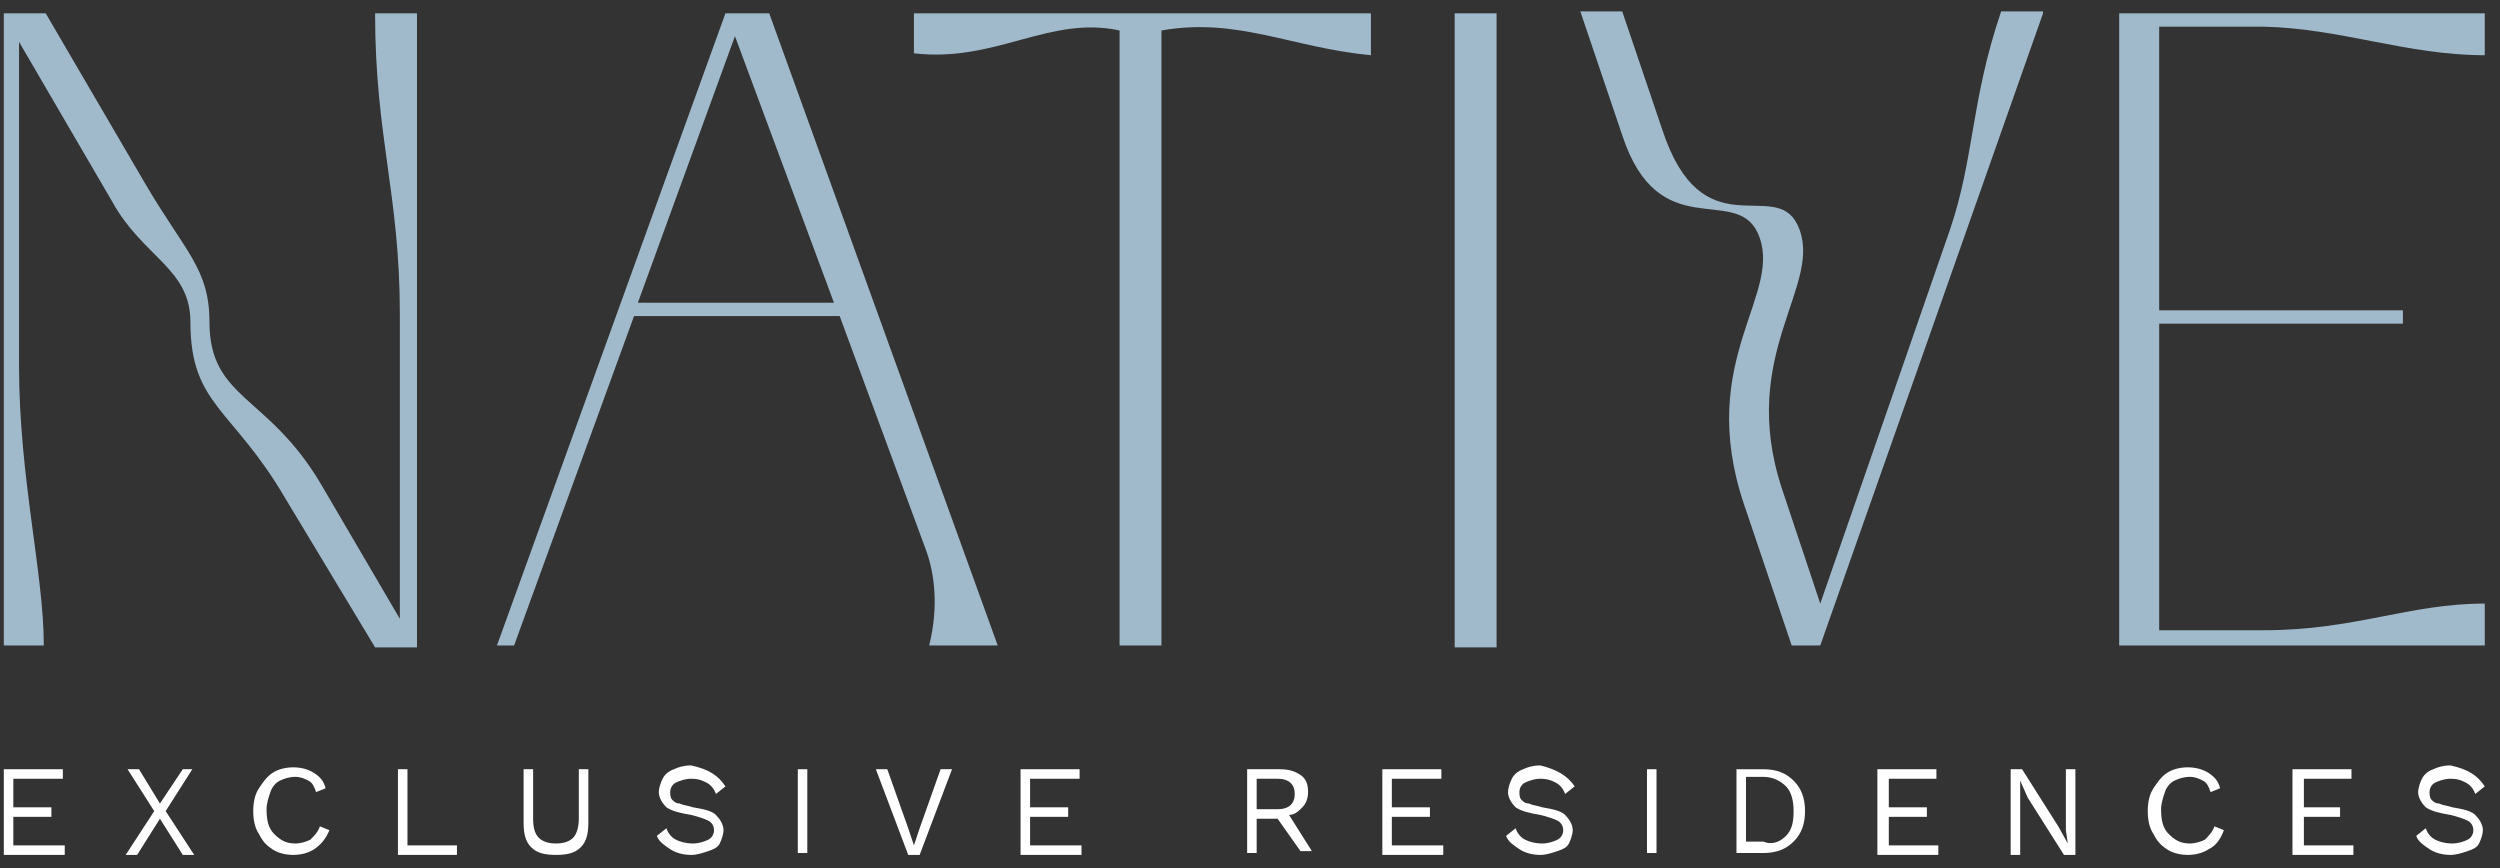
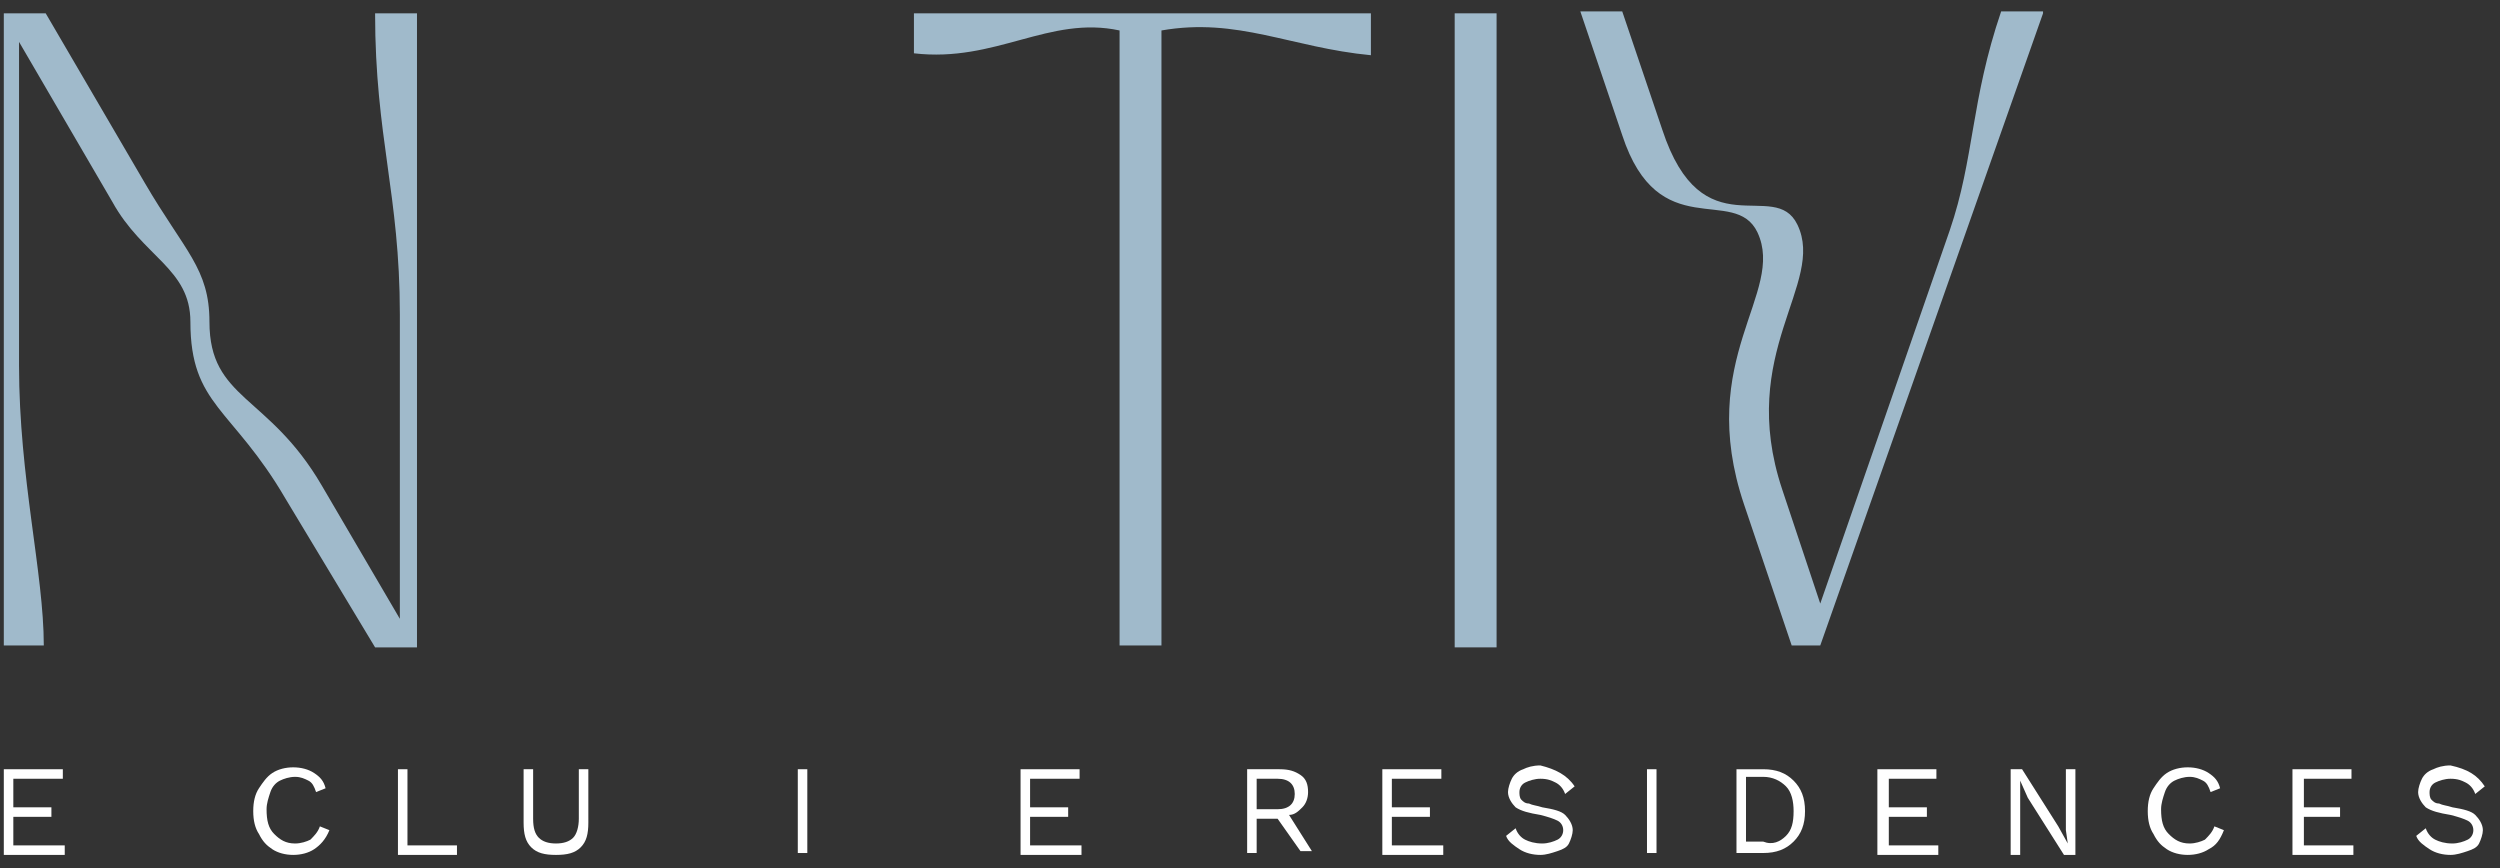
<svg xmlns="http://www.w3.org/2000/svg" version="1.1" id="Camada_1" x="0px" y="0px" viewBox="0 0 131.3 45.6" style="enable-background:new 0 0 131.3 45.6;" xml:space="preserve">
  <rect x="0" y="0" width="131.3" height="45.6" fill="#333333" stroke="none" />
  <style type="text/css">
	.st0{fill:#FFFFFF;}
	.st1{fill:#A0BACB;}
</style>
  <g>
    <polygon class="st0" points="0.2,40.4 0.2,44.9 3.4,44.9 3.4,44.4 0.7,44.4 0.7,42.9 2.7,42.9 2.7,42.4 0.7,42.4 0.7,40.9    3.3,40.9 3.3,40.4  " />
-     <polygon class="st0" points="9.6,40.4 8.4,42.2 7.3,40.4 6.7,40.4 8.1,42.6 6.6,44.9 7.2,44.9 8.4,43 9.6,44.9 10.2,44.9 8.7,42.6    10.1,40.4  " />
    <path class="st0" d="M16.5,44.6c-0.3,0.2-0.7,0.3-1.1,0.3s-0.8-0.1-1.1-0.3c-0.3-0.2-0.5-0.4-0.7-0.8c-0.2-0.3-0.3-0.7-0.3-1.2   c0-0.5,0.1-0.9,0.3-1.2c0.2-0.3,0.4-0.6,0.7-0.8c0.3-0.2,0.7-0.3,1.1-0.3c0.4,0,0.8,0.1,1.1,0.3c0.3,0.2,0.5,0.4,0.6,0.8l-0.5,0.2   c-0.1-0.3-0.2-0.5-0.4-0.6c-0.2-0.1-0.4-0.2-0.7-0.2c-0.3,0-0.6,0.1-0.8,0.2c-0.2,0.1-0.4,0.3-0.5,0.6c-0.1,0.3-0.2,0.6-0.2,0.9   c0,0.6,0.1,1,0.4,1.3c0.3,0.3,0.6,0.5,1.1,0.5c0.3,0,0.6-0.1,0.8-0.2c0.2-0.2,0.4-0.4,0.5-0.7l0.5,0.2   C17.1,44.1,16.8,44.4,16.5,44.6" />
    <polygon class="st0" points="20.9,40.4 20.9,44.9 24,44.9 24,44.4 21.4,44.4 21.4,40.4  " />
    <path class="st0" d="M30.9,43.2c0,0.6-0.1,1-0.4,1.3c-0.3,0.3-0.7,0.4-1.3,0.4c-0.6,0-1-0.1-1.3-0.4c-0.3-0.3-0.4-0.7-0.4-1.3v-2.8   H28v2.6c0,0.5,0.1,0.8,0.3,1c0.2,0.2,0.5,0.3,0.9,0.3c0.4,0,0.7-0.1,0.9-0.3c0.2-0.2,0.3-0.6,0.3-1v-2.6h0.5V43.2z" />
-     <path class="st0" d="M38.1,41.3l-0.5,0.4c-0.1-0.3-0.3-0.5-0.5-0.6c-0.2-0.1-0.4-0.2-0.8-0.2c-0.3,0-0.6,0.1-0.8,0.2   c-0.2,0.1-0.3,0.3-0.3,0.5c0,0.1,0,0.3,0.1,0.4c0.1,0.1,0.2,0.2,0.4,0.2c0.2,0.1,0.4,0.1,0.7,0.2c0.6,0.1,1,0.2,1.2,0.4   c0.2,0.2,0.4,0.5,0.4,0.8c0,0.2-0.1,0.5-0.2,0.7c-0.1,0.2-0.3,0.3-0.6,0.4c-0.3,0.1-0.6,0.2-0.9,0.2c-0.4,0-0.8-0.1-1.1-0.3   c-0.3-0.2-0.6-0.4-0.7-0.7l0.5-0.4c0.1,0.3,0.3,0.5,0.5,0.6c0.2,0.1,0.5,0.2,0.9,0.2c0.3,0,0.6-0.1,0.8-0.2s0.3-0.3,0.3-0.5   c0-0.2-0.1-0.4-0.3-0.5c-0.2-0.1-0.5-0.2-0.9-0.3c-0.6-0.1-1-0.2-1.3-0.4c-0.2-0.2-0.4-0.5-0.4-0.8c0-0.2,0.1-0.5,0.2-0.7   s0.3-0.4,0.6-0.5c0.2-0.1,0.5-0.2,0.9-0.2C37.2,40.4,37.7,40.7,38.1,41.3" />
    <rect x="41.9" y="40.4" class="st0" width="0.5" height="4.4" />
-     <polygon class="st0" points="49.4,40.4 48.3,43.5 48,44.4 47.7,43.5 46.6,40.4 46,40.4 47.7,44.9 48.3,44.9 50,40.4  " />
    <polygon class="st0" points="53.6,40.4 53.6,44.9 56.8,44.9 56.8,44.4 54.1,44.4 54.1,42.9 56.1,42.9 56.1,42.4 54.1,42.4    54.1,40.9 56.7,40.9 56.7,40.4  " />
    <path class="st0" d="M66,42.5h1.1c0.6,0,0.9-0.3,0.9-0.8s-0.3-0.8-0.9-0.8H66V42.5z M67.1,43H66v1.8h-0.5v-4.4h1.7   c0.5,0,0.8,0.1,1.1,0.3c0.3,0.2,0.4,0.5,0.4,0.9c0,0.3-0.1,0.6-0.3,0.8c-0.2,0.2-0.4,0.4-0.7,0.4l1.2,1.9h-0.6L67.1,43z" />
    <polygon class="st0" points="72.6,40.4 72.6,44.9 75.8,44.9 75.8,44.4 73.1,44.4 73.1,42.9 75.1,42.9 75.1,42.4 73.1,42.4    73.1,40.9 75.7,40.9 75.7,40.4  " />
    <path class="st0" d="M82.7,41.3l-0.5,0.4c-0.1-0.3-0.3-0.5-0.5-0.6c-0.2-0.1-0.4-0.2-0.8-0.2c-0.3,0-0.6,0.1-0.8,0.2   c-0.2,0.1-0.3,0.3-0.3,0.5c0,0.1,0,0.3,0.1,0.4c0.1,0.1,0.2,0.2,0.4,0.2c0.2,0.1,0.4,0.1,0.7,0.2c0.6,0.1,1,0.2,1.2,0.4   c0.2,0.2,0.4,0.5,0.4,0.8c0,0.2-0.1,0.5-0.2,0.7c-0.1,0.2-0.3,0.3-0.6,0.4c-0.3,0.1-0.6,0.2-0.9,0.2c-0.4,0-0.8-0.1-1.1-0.3   c-0.3-0.2-0.6-0.4-0.7-0.7l0.5-0.4c0.1,0.3,0.3,0.5,0.5,0.6c0.2,0.1,0.5,0.2,0.9,0.2c0.3,0,0.6-0.1,0.8-0.2   c0.2-0.1,0.3-0.3,0.3-0.5c0-0.2-0.1-0.4-0.3-0.5c-0.2-0.1-0.5-0.2-0.9-0.3c-0.6-0.1-1-0.2-1.3-0.4c-0.2-0.2-0.4-0.5-0.4-0.8   c0-0.2,0.1-0.5,0.2-0.7c0.1-0.2,0.3-0.4,0.6-0.5c0.2-0.1,0.5-0.2,0.9-0.2C81.7,40.4,82.3,40.7,82.7,41.3" />
    <rect x="86.5" y="40.4" class="st0" width="0.5" height="4.4" />
    <path class="st0" d="M93.8,43.9c0.3-0.3,0.4-0.7,0.4-1.3c0-0.5-0.1-1-0.4-1.3c-0.3-0.3-0.7-0.5-1.2-0.5h-0.9v3.4h0.9   C93.1,44.4,93.5,44.2,93.8,43.9 M94.2,41c0.4,0.4,0.6,0.9,0.6,1.6s-0.2,1.2-0.6,1.6c-0.4,0.4-0.9,0.6-1.6,0.6h-1.4v-4.4h1.4   C93.3,40.4,93.8,40.6,94.2,41" />
    <polygon class="st0" points="98.6,40.4 98.6,44.9 101.8,44.9 101.8,44.4 99.2,44.4 99.2,42.9 101.2,42.9 101.2,42.4 99.2,42.4    99.2,40.9 101.7,40.9 101.7,40.4  " />
    <polygon class="st0" points="108.5,40.4 108.5,43.6 108.6,44.3 108.6,44.3 108.1,43.4 106.2,40.4 105.6,40.4 105.6,44.9    106.1,44.9 106.1,41.7 106.1,41 106.1,41 106.5,41.9 108.4,44.9 109,44.9 109,40.4  " />
    <path class="st0" d="M116,44.6c-0.3,0.2-0.7,0.3-1.1,0.3c-0.4,0-0.8-0.1-1.1-0.3c-0.3-0.2-0.5-0.4-0.7-0.8   c-0.2-0.3-0.3-0.7-0.3-1.2c0-0.5,0.1-0.9,0.3-1.2c0.2-0.3,0.4-0.6,0.7-0.8c0.3-0.2,0.7-0.3,1.1-0.3c0.4,0,0.8,0.1,1.1,0.3   c0.3,0.2,0.5,0.4,0.6,0.8l-0.5,0.2c-0.1-0.3-0.2-0.5-0.4-0.6c-0.2-0.1-0.4-0.2-0.7-0.2c-0.3,0-0.6,0.1-0.8,0.2   c-0.2,0.1-0.4,0.3-0.5,0.6c-0.1,0.3-0.2,0.6-0.2,0.9c0,0.6,0.1,1,0.4,1.3c0.3,0.3,0.6,0.5,1.1,0.5c0.3,0,0.6-0.1,0.8-0.2   c0.2-0.2,0.4-0.4,0.5-0.7l0.5,0.2C116.6,44.1,116.4,44.4,116,44.6" />
    <polygon class="st0" points="120.4,40.4 120.4,44.9 123.6,44.9 123.6,44.4 121,44.4 121,42.9 122.9,42.9 122.9,42.4 121,42.4    121,40.9 123.5,40.9 123.5,40.4  " />
    <path class="st0" d="M130.5,41.3l-0.5,0.4c-0.1-0.3-0.3-0.5-0.5-0.6c-0.2-0.1-0.4-0.2-0.8-0.2c-0.3,0-0.6,0.1-0.8,0.2   c-0.2,0.1-0.3,0.3-0.3,0.5c0,0.1,0,0.3,0.1,0.4c0.1,0.1,0.2,0.2,0.4,0.2c0.2,0.1,0.4,0.1,0.7,0.2c0.6,0.1,1,0.2,1.2,0.4   c0.2,0.2,0.4,0.5,0.4,0.8c0,0.2-0.1,0.5-0.2,0.7c-0.1,0.2-0.3,0.3-0.6,0.4c-0.3,0.1-0.6,0.2-0.9,0.2c-0.4,0-0.8-0.1-1.1-0.3   c-0.3-0.2-0.6-0.4-0.7-0.7l0.5-0.4c0.1,0.3,0.3,0.5,0.5,0.6c0.2,0.1,0.5,0.2,0.9,0.2c0.3,0,0.6-0.1,0.8-0.2   c0.2-0.1,0.3-0.3,0.3-0.5c0-0.2-0.1-0.4-0.3-0.5c-0.2-0.1-0.5-0.2-0.9-0.3c-0.6-0.1-1-0.2-1.3-0.4c-0.2-0.2-0.4-0.5-0.4-0.8   c0-0.2,0.1-0.5,0.2-0.7c0.1-0.2,0.3-0.4,0.6-0.5c0.2-0.1,0.5-0.2,0.9-0.2C129.6,40.4,130.1,40.7,130.5,41.3" />
    <path class="st1" d="M0.2,33.9V0.7h2.2l5.2,8.9c2.1,3.6,3.4,4.5,3.4,7.3c0,4.1,3.1,3.8,5.9,8.6l4.1,7V16.5c0-6.3-1.3-9.3-1.3-15.8   h2.2v33.3h-2.2L15,26.2c-2.8-4.8-5-4.9-5-9.3c0-2.8-2.5-3.4-4.1-6.3L1,2.2v17c0,5.9,1.3,10.9,1.3,14.7H0.2z" />
    <path class="st1" d="M58.8,33.9V1.6C55.1,0.8,52.3,3.3,48,2.8V0.7h24v2.2c-4.2-0.4-7-2-11-1.3v32.3H58.8z" />
    <rect x="76.4" y="0.7" class="st1" width="2.2" height="33.3" />
    <path class="st1" d="M107.3,0.7L95.6,33.9h-1.5l-2.5-7.4c-2.6-7.7,2.2-11.1,0.7-14.3c-1.2-2.5-5.2,0.7-7.1-5.1l-2.2-6.5h2.2   l2.1,6.2c2.1,6.4,5.9,2.5,7.1,5c1.5,3.1-3.2,6.7-0.8,13.9l2,6l6.8-19.6c1.3-3.8,1.1-6.8,2.7-11.5H107.3z" />
-     <path class="st1" d="M111.3,33.9V0.7h19.2v2.2c-4.1,0-7.5-1.4-11.6-1.5l-5.5,0v14.9h12.8V17h-12.8v16.1h5.5c4.8,0,7.6-1.4,11.6-1.4   v2.2H111.3z" />
-     <path class="st1" d="M33.5,15.9l5.1-14l5.2,14H33.5z M52.4,33.9l-12-33.2H39h-0.8h-0.1l-12,33.2H27l6.3-17.3h10.8l4.5,12.2   c0.5,1.3,0.7,3.1,0.2,5.1H52.4z" />
  </g>
</svg>